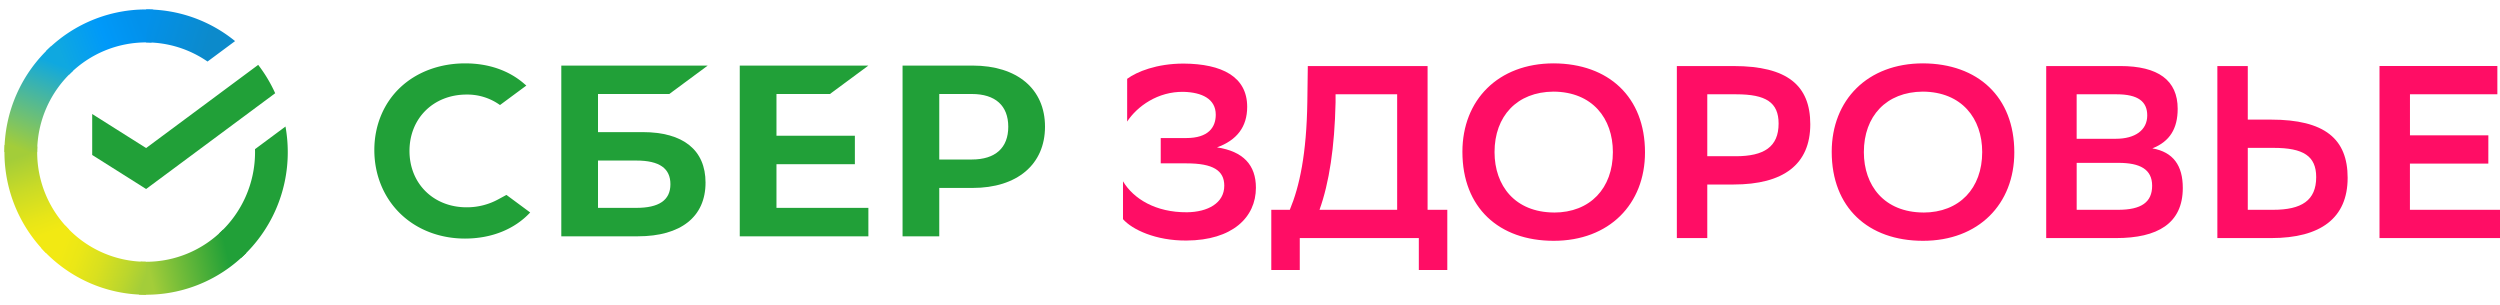
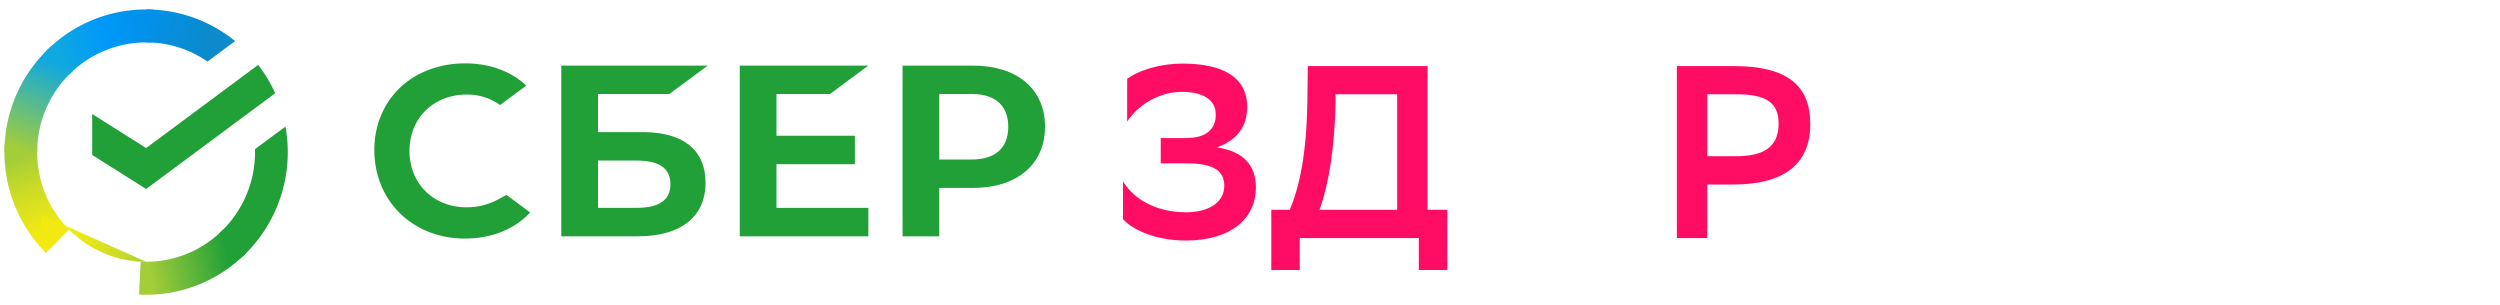
<svg xmlns="http://www.w3.org/2000/svg" width="238" height="29" fill="none">
  <g clip-path="url(#clip0_218_135947)">
-     <path fill-rule="evenodd" clip-rule="evenodd" d="M156.604 14.502c0-5.288-3.477-8.446-8.692-8.47-5.282 0-8.691 3.484-8.691 8.423 0 5.311 3.476 8.47 8.691 8.47 5.284 0 8.692-3.487 8.692-8.423zm-3.058-.024c0 3.44-2.158 5.757-5.61 5.757v-.004c-3.709-.023-5.656-2.55-5.656-5.753 0-3.415 2.135-5.732 5.611-5.755 3.709.023 5.655 2.55 5.655 5.755zm38.216.024c0-5.288-3.476-8.446-8.691-8.47-5.284 0-8.69 3.484-8.692 8.423 0 5.311 3.477 8.47 8.692 8.47 5.283 0 8.691-3.487 8.691-8.423zm-3.057-.024c0 3.44-2.158 5.757-5.611 5.757l.001-.004c-3.708-.023-5.655-2.55-5.656-5.753 0-3.415 2.134-5.732 5.611-5.755 3.708.023 5.655 2.55 5.655 5.755zm6.094 8.187V6.287h7.045c3.617 0 5.471 1.356 5.471 4.07 0 1.872-.742 3.113-2.411 3.768 1.993.35 2.898 1.637 2.898 3.766 0 3.393-2.411 4.774-6.352 4.774h-6.651zm6.629-9.453c1.831 0 2.989-.818 2.989-2.223 0-1.31-.858-2.012-2.92-2.012h-3.8v4.235h3.731zm.211 6.762c2.223 0 3.245-.726 3.245-2.294 0-1.567-1.159-2.175-3.198-2.175H197.7v4.469h3.939zm14.552-8.587h-2.202v-5.1h-2.896v16.378h5.126c4.727 0 7.277-1.92 7.277-5.733 0-3.696-2.16-5.545-7.305-5.545zm-2.202 8.587v-5.896h2.457c2.828 0 4.056.772 4.056 2.784 0 2.223-1.39 3.112-4.103 3.112h-2.41z" fill="#FF0D65" />
-     <path d="M229.425 15.575h7.464l.003-2.69h-7.463V8.976h8.32v-2.69h-11.221v16.378H238v-2.691h-8.575v-4.399z" fill="#FF0D65" />
    <path fill-rule="evenodd" clip-rule="evenodd" d="M162.533 17.564v5.1h-2.897V6.288h5.399c5.121 0 7.304 1.848 7.304 5.544 0 3.815-2.549 5.733-7.304 5.733h-2.502zm0-8.587v5.896h2.711c2.689 0 4.079-.89 4.079-3.111 0-2.012-1.204-2.785-4.032-2.785h-2.758zm-39.744 10.997c.926-2.223 1.598-5.312 1.669-10.295l.045-3.392h11.403v13.687h1.877v5.732h-2.711v-3.041h-11.334v3.041h-2.711v-5.732h1.762zm2.828 0h7.392V8.977h-5.863v.773c-.093 4.28-.606 7.65-1.529 10.224z" fill="#FF0D65" />
    <path d="M112.683 6.053c-2.572 0-4.449.772-5.377 1.45l-.002 4.071c.951-1.45 2.921-2.877 5.377-2.83 1.715.046 3.059.654 3.059 2.175 0 1.217-.718 2.223-2.804 2.223h-2.435v2.41h2.457c2.526 0 3.593.678 3.593 2.128 0 1.662-1.576 2.504-3.546 2.528-2.991.023-5.1-1.287-6.096-2.948v3.603c.862.982 3.105 2.06 6.049 2.036 4.358-.024 6.605-2.2 6.605-5.03 0-2.154-1.202-3.464-3.705-3.838 1.878-.679 2.874-1.942 2.874-3.86 0-2.878-2.411-4.094-6.049-4.118z" fill="#FF0D65" />
    <path d="M44.42 19.735a6.235 6.235 0 003.017-.76l.775-.42 2.261 1.672c-1.492 1.604-3.69 2.485-6.21 2.485-2.409 0-4.61-.858-6.184-2.403-1.575-1.545-2.443-3.693-2.443-6.026 0-2.333.88-4.45 2.452-5.94 1.572-1.49 3.772-2.31 6.197-2.31 2.236 0 4.191.682 5.655 1.972l.166.141L47.599 10a5.32 5.32 0 00-3.179-.998c-3.15 0-5.437 2.257-5.437 5.367s2.287 5.366 5.437 5.366z" fill="#21A038" />
    <path fill-rule="evenodd" clip-rule="evenodd" d="M61.183 12.578H56.93v-3.63h6.788l3.658-2.705h-13.94v16.253h7.291c4.093 0 6.44-1.861 6.44-5.106.004-3.103-2.123-4.813-5.984-4.813zm-.61 7.211H56.93v-4.505h3.644c2.22 0 3.25.754 3.25 2.253 0 1.531-1.097 2.252-3.25 2.252z" fill="#21A038" />
    <path d="M82.67 6.243l-3.66 2.705h-5.09v3.974h7.464v2.707H73.92v4.16h8.75v2.707H70.425V6.243H82.67z" fill="#21A038" />
    <path fill-rule="evenodd" clip-rule="evenodd" d="M85.924 6.243h6.667c4.253 0 6.894 2.228 6.894 5.816 0 3.588-2.643 5.833-6.897 5.833h-3.17v4.604h-3.494V6.243zm3.494 8.942h3.097c2.24 0 3.472-1.107 3.472-3.118 0-2.01-1.232-3.119-3.471-3.119h-3.098v6.237z" fill="#21A038" />
    <path d="M24.581 6.176a13.59 13.59 0 011.616 2.7L13.91 17.993l-5.133-3.24v-3.899l5.133 3.24 10.671-7.919z" fill="#21A038" />
    <path d="M3.54 14.479c0-.175.004-.349.012-.521L.442 13.8a13.584 13.584 0 003.933 10.28l2.205-2.22a10.454 10.454 0 01-3.04-7.381z" fill="url(#paint0_linear_218_135947)" />
    <path d="M13.91 4.036c.174 0 .346.007.518.015l.155-3.134a13.397 13.397 0 00-10.21 3.96L6.581 7.1a10.302 10.302 0 017.33-3.063z" fill="url(#paint1_linear_218_135947)" />
    <path d="M13.91 24.921c-.174 0-.347-.004-.518-.012l-.156 3.132a13.397 13.397 0 0010.21-3.96l-2.207-2.221a10.31 10.31 0 01-7.33 3.061z" fill="url(#paint2_linear_218_135947)" />
    <path d="M19.756 5.859l2.623-1.946A13.367 13.367 0 0013.91.9v3.137c2.168 0 4.181.673 5.847 1.822z" fill="url(#paint3_linear_218_135947)" />
    <path d="M27.395 14.479c0-.831-.075-1.643-.216-2.434L24.276 14.2c.002.093.004.186.004.279a10.45 10.45 0 01-3.416 7.739l2.094 2.33a13.585 13.585 0 004.437-10.068z" fill="#21A038" />
-     <path d="M13.91 24.921a10.315 10.315 0 01-7.686-3.44L3.91 23.59c2.468 2.745 6.034 4.47 10 4.47v-3.14z" fill="url(#paint4_linear_218_135947)" />
+     <path d="M13.91 24.921a10.315 10.315 0 01-7.686-3.44L3.91 23.59v-3.14z" fill="url(#paint4_linear_218_135947)" />
    <path d="M6.956 6.74L4.862 4.41A13.586 13.586 0 00.424 14.479H3.54a10.452 10.452 0 013.416-7.74z" fill="url(#paint5_linear_218_135947)" />
  </g>
  <defs>
    <linearGradient id="paint0_linear_218_135947" x1="5.005" y1="23.688" x2="1.559" y2="13.795" gradientUnits="userSpaceOnUse">
      <stop offset=".144" stop-color="#F2E913" />
      <stop offset=".304" stop-color="#E7E518" />
      <stop offset=".582" stop-color="#CADB26" />
      <stop offset=".891" stop-color="#A3CD39" />
    </linearGradient>
    <linearGradient id="paint1_linear_218_135947" x1="5.265" y1="5.432" x2="14.047" y2="2.109" gradientUnits="userSpaceOnUse">
      <stop offset=".059" stop-color="#0FA8E0" />
      <stop offset=".538" stop-color="#0099F9" />
      <stop offset=".923" stop-color="#0291EB" />
    </linearGradient>
    <linearGradient id="paint2_linear_218_135947" x1="13.03" y1="26.165" x2="22.951" y2="23.939" gradientUnits="userSpaceOnUse">
      <stop offset=".123" stop-color="#A3CD39" />
      <stop offset=".285" stop-color="#86C339" />
      <stop offset=".869" stop-color="#21A038" />
    </linearGradient>
    <linearGradient id="paint3_linear_218_135947" x1="13.258" y1="1.951" x2="21.744" y2="4.551" gradientUnits="userSpaceOnUse">
      <stop offset=".057" stop-color="#0291EB" />
      <stop offset=".79" stop-color="#0C8ACB" />
    </linearGradient>
    <linearGradient id="paint4_linear_218_135947" x1="4.692" y1="23.207" x2="13.933" y2="26.636" gradientUnits="userSpaceOnUse">
      <stop offset=".132" stop-color="#F2E913" />
      <stop offset=".298" stop-color="#EBE716" />
      <stop offset=".531" stop-color="#D9E01F" />
      <stop offset=".802" stop-color="#BBD62D" />
      <stop offset=".983" stop-color="#A3CD39" />
    </linearGradient>
    <linearGradient id="paint5_linear_218_135947" x1="1.585" y1="14.859" x2="5.334" y2="5.175" gradientUnits="userSpaceOnUse">
      <stop offset=".07" stop-color="#A3CD39" />
      <stop offset=".26" stop-color="#81C55F" />
      <stop offset=".922" stop-color="#0FA8E0" />
    </linearGradient>
    <clipPath id="clip0_218_135947">
      <path fill="#fff" transform="translate(.424 .9)" d="M0 0h237.576v28H0z" />
    </clipPath>
  </defs>
</svg>